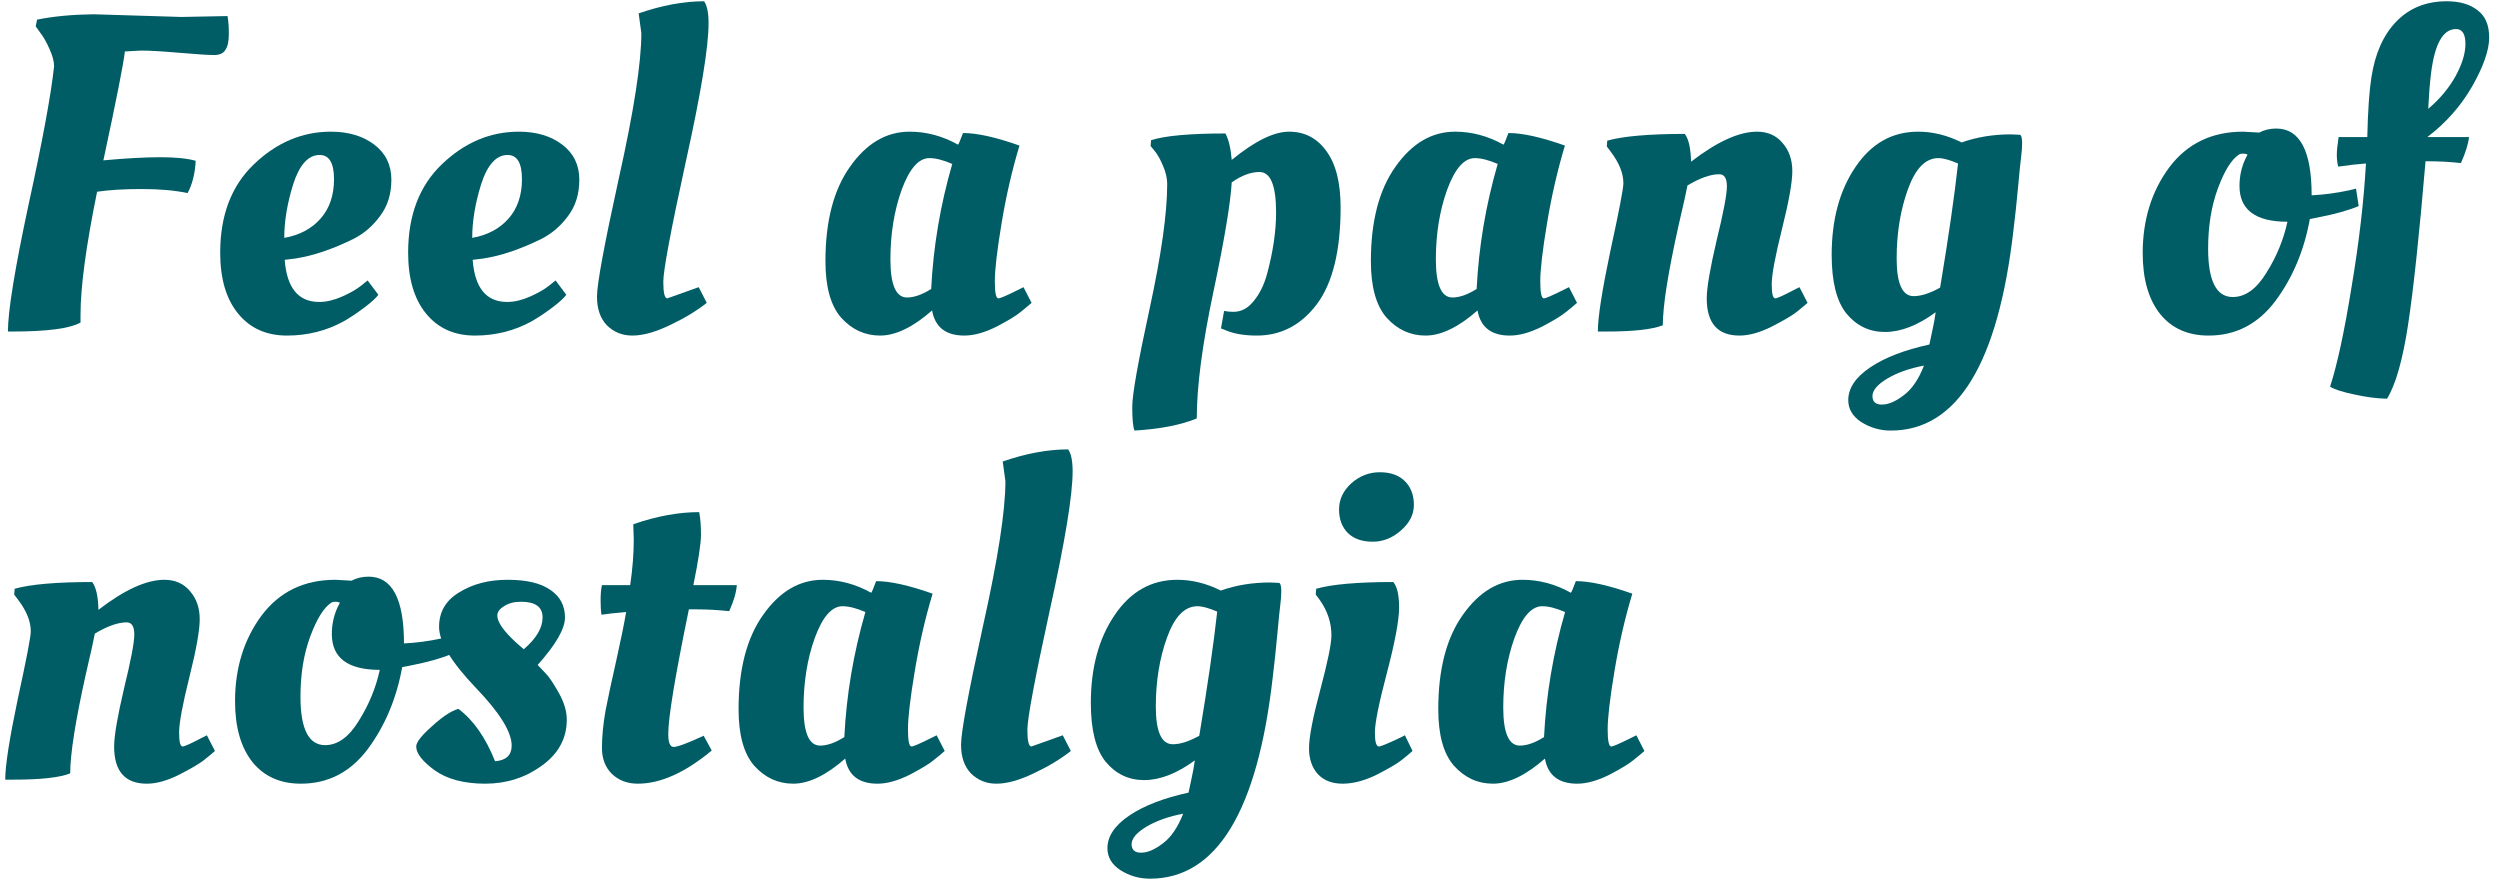
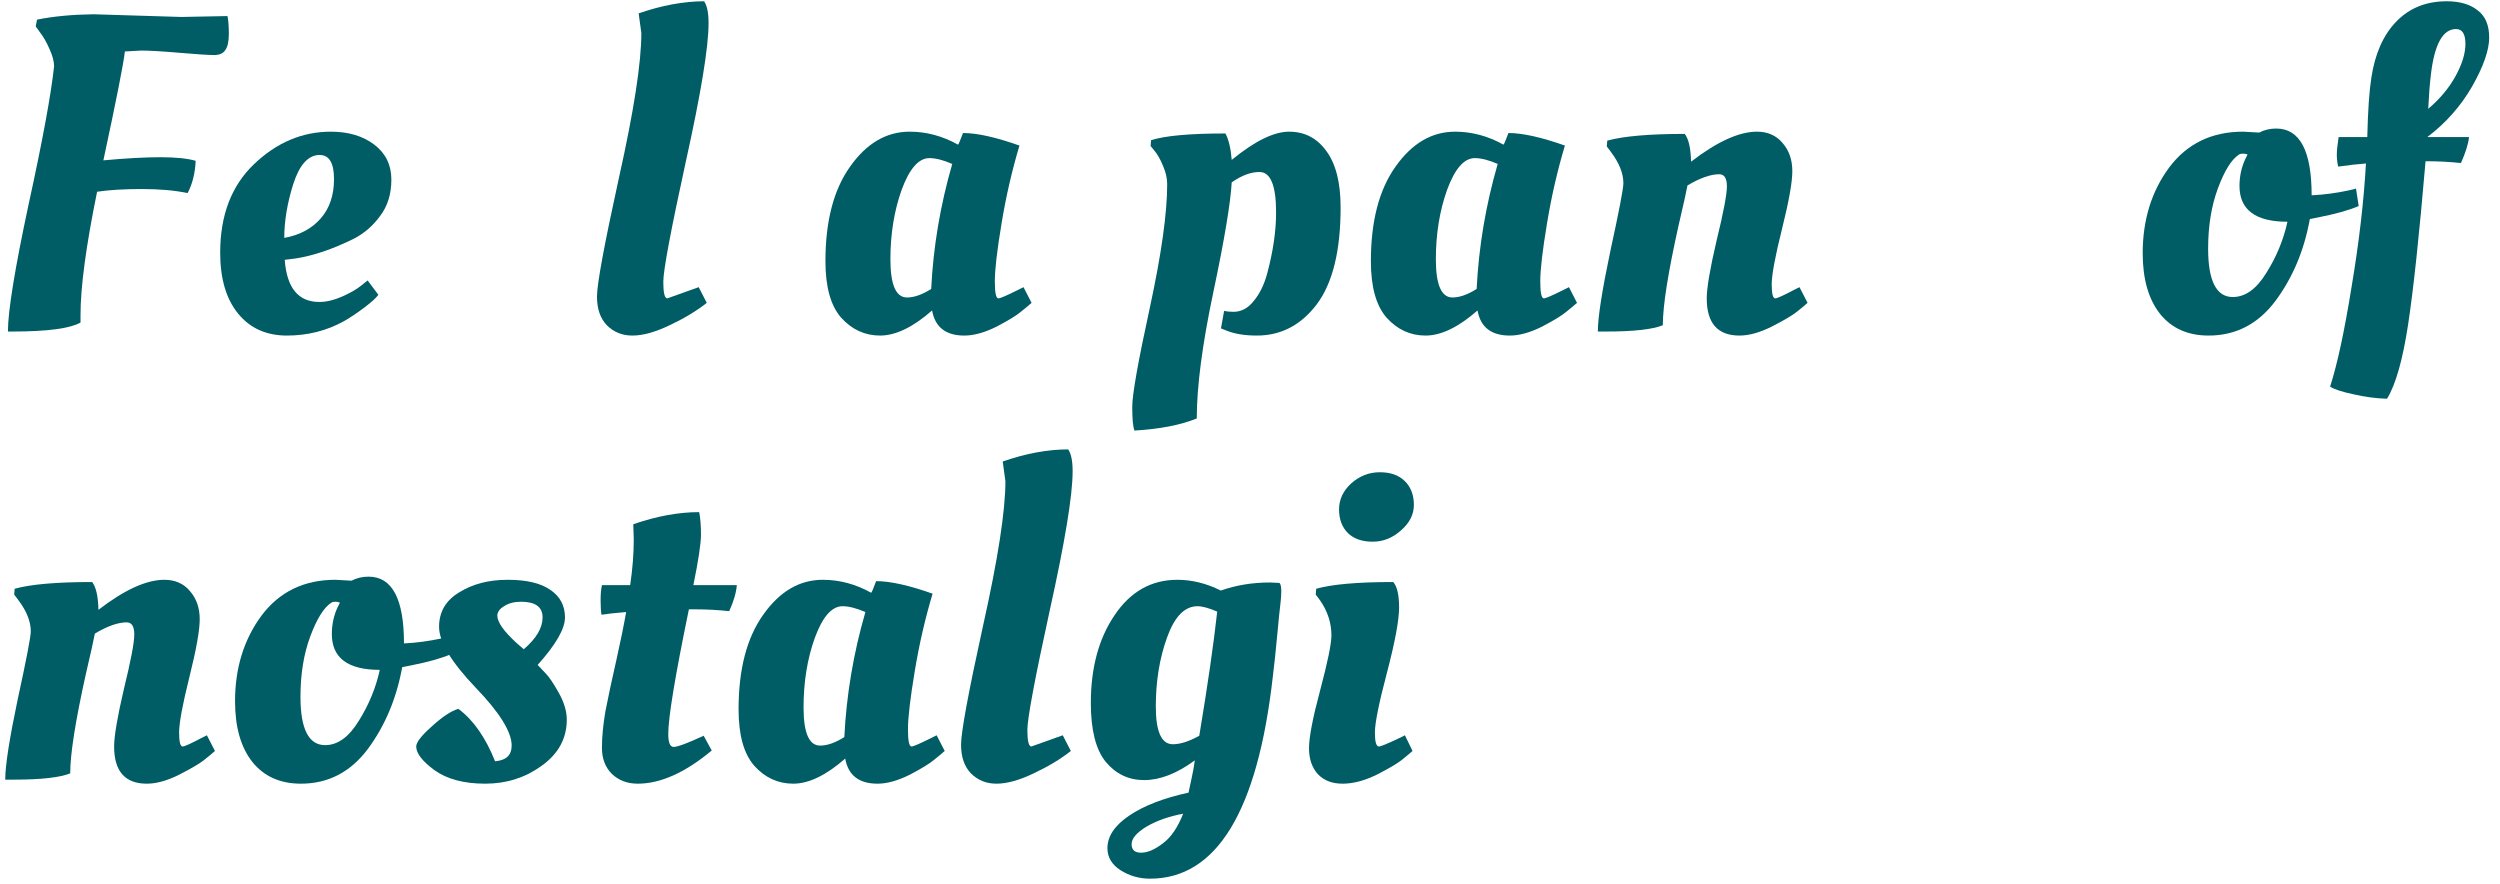
<svg xmlns="http://www.w3.org/2000/svg" width="212" height="75" viewBox="0 0 212 75" fill="none">
-   <path d="M133.214 50.268C133.264 50.217 133.404 49.888 133.632 49.28C134.822 49.28 136.418 49.635 138.42 50.344C137.786 52.447 137.28 54.651 136.9 56.956C136.52 59.236 136.33 60.87 136.33 61.858C136.33 62.821 136.431 63.302 136.634 63.302C136.786 63.302 137.343 63.061 138.306 62.58L138.762 62.352L139.446 63.682C139.218 63.885 138.914 64.138 138.534 64.442C138.179 64.746 137.495 65.164 136.482 65.696C135.468 66.203 134.556 66.456 133.746 66.456C132.175 66.456 131.263 65.747 131.01 64.328C129.388 65.747 127.919 66.456 126.602 66.456C125.31 66.456 124.208 65.949 123.296 64.936C122.409 63.923 121.966 62.327 121.966 60.148C121.966 56.753 122.662 54.081 124.056 52.13C125.449 50.154 127.134 49.166 129.11 49.166C130.528 49.166 131.896 49.533 133.214 50.268ZM128.882 63.226C129.49 63.226 130.174 62.985 130.934 62.504C131.111 58.932 131.706 55.398 132.72 51.902C131.96 51.573 131.314 51.408 130.782 51.408C129.87 51.408 129.084 52.307 128.426 54.106C127.792 55.879 127.476 57.843 127.476 59.996C127.476 62.149 127.944 63.226 128.882 63.226Z" fill="#005D66" />
  <path d="M118.643 51.522C118.643 52.586 118.301 54.423 117.617 57.032C116.933 59.616 116.591 61.313 116.591 62.124C116.591 62.909 116.705 63.302 116.933 63.302C117.085 63.302 117.668 63.061 118.681 62.58L119.137 62.352L119.783 63.682C119.555 63.885 119.251 64.138 118.871 64.442C118.491 64.746 117.782 65.164 116.743 65.696C115.704 66.203 114.742 66.456 113.855 66.456C112.968 66.456 112.272 66.19 111.765 65.658C111.258 65.101 111.005 64.366 111.005 63.454C111.005 62.517 111.322 60.87 111.955 58.514C112.588 56.133 112.905 54.587 112.905 53.878C112.905 52.814 112.576 51.813 111.917 50.876L111.575 50.42L111.613 49.926C112.956 49.546 115.134 49.356 118.149 49.356C118.478 49.736 118.643 50.458 118.643 51.522ZM114.311 45.214C113.804 44.707 113.551 44.036 113.551 43.2C113.551 42.364 113.893 41.629 114.577 40.996C115.286 40.363 116.097 40.046 117.009 40.046C117.921 40.046 118.63 40.299 119.137 40.806C119.644 41.313 119.897 41.984 119.897 42.82C119.897 43.631 119.53 44.353 118.795 44.986C118.086 45.619 117.288 45.936 116.401 45.936C115.514 45.936 114.818 45.695 114.311 45.214Z" fill="#005D66" />
  <path d="M97.215 70.104C96.379 70.611 95.961 71.105 95.961 71.586C95.961 72.067 96.227 72.308 96.759 72.308C97.316 72.308 97.937 72.042 98.621 71.51C99.305 71.003 99.875 70.167 100.331 69.002C99.115 69.23 98.076 69.597 97.215 70.104ZM108.501 49.432C108.602 49.533 108.653 49.761 108.653 50.116C108.653 50.445 108.628 50.813 108.577 51.218C108.526 51.598 108.438 52.472 108.311 53.84C108.184 55.208 108.058 56.399 107.931 57.412C106.639 68.812 103.168 74.512 97.519 74.512C96.607 74.512 95.771 74.271 95.011 73.79C94.276 73.309 93.909 72.688 93.909 71.928C93.909 70.915 94.53 69.99 95.771 69.154C97.012 68.318 98.684 67.672 100.787 67.216C100.787 67.191 100.863 66.836 101.015 66.152C101.167 65.468 101.268 64.911 101.319 64.48C99.799 65.595 98.368 66.152 97.025 66.152C95.708 66.152 94.618 65.633 93.757 64.594C92.921 63.555 92.503 61.896 92.503 59.616C92.503 56.627 93.174 54.144 94.517 52.168C95.86 50.167 97.633 49.166 99.837 49.166C101.078 49.166 102.307 49.47 103.523 50.078C104.815 49.622 106.208 49.394 107.703 49.394L108.501 49.432ZM101.547 51.408C100.458 51.408 99.596 52.295 98.963 54.068C98.33 55.816 98.013 57.767 98.013 59.92C98.013 62.048 98.494 63.112 99.457 63.112C100.09 63.112 100.838 62.871 101.699 62.39C102.408 58.134 102.915 54.625 103.219 51.864C102.51 51.56 101.952 51.408 101.547 51.408Z" fill="#005D66" />
  <path d="M84.499 66.456C83.638 66.456 82.916 66.165 82.333 65.582C81.776 64.999 81.497 64.189 81.497 63.15C81.497 62.086 82.118 58.729 83.359 53.08C84.626 47.405 85.259 43.314 85.259 40.806L85.031 39.134C87.007 38.45 88.856 38.108 90.579 38.108C90.832 38.463 90.959 39.083 90.959 39.97C90.959 41.997 90.313 45.923 89.021 51.75C87.754 57.551 87.121 60.933 87.121 61.896C87.121 62.833 87.235 63.302 87.463 63.302L90.123 62.352L90.807 63.682C89.946 64.366 88.894 64.999 87.653 65.582C86.437 66.165 85.386 66.456 84.499 66.456Z" fill="#005D66" />
  <path d="M73.879 50.268C73.93 50.217 74.069 49.888 74.297 49.28C75.487 49.28 77.084 49.635 79.085 50.344C78.451 52.447 77.945 54.651 77.565 56.956C77.185 59.236 76.995 60.87 76.995 61.858C76.995 62.821 77.096 63.302 77.299 63.302C77.451 63.302 78.008 63.061 78.971 62.58L79.427 62.352L80.111 63.682C79.883 63.885 79.579 64.138 79.199 64.442C78.844 64.746 78.16 65.164 77.147 65.696C76.133 66.203 75.222 66.456 74.411 66.456C72.84 66.456 71.928 65.747 71.675 64.328C70.053 65.747 68.584 66.456 67.267 66.456C65.975 66.456 64.873 65.949 63.961 64.936C63.074 63.923 62.631 62.327 62.631 60.148C62.631 56.753 63.328 54.081 64.721 52.13C66.114 50.154 67.799 49.166 69.775 49.166C71.194 49.166 72.561 49.533 73.879 50.268ZM69.547 63.226C70.155 63.226 70.839 62.985 71.599 62.504C71.776 58.932 72.371 55.398 73.385 51.902C72.625 51.573 71.979 51.408 71.447 51.408C70.535 51.408 69.749 52.307 69.091 54.106C68.457 55.879 68.141 57.843 68.141 59.996C68.141 62.149 68.609 63.226 69.547 63.226Z" fill="#005D66" />
  <path d="M62.483 49.622C62.432 50.256 62.217 50.99 61.837 51.826C60.874 51.725 59.962 51.674 59.101 51.674H58.417C57.251 57.324 56.669 60.845 56.669 62.238C56.669 62.973 56.821 63.34 57.125 63.34C57.454 63.34 58.303 63.024 59.671 62.39L60.355 63.644C58.1 65.519 56.01 66.456 54.085 66.456C53.198 66.456 52.463 66.178 51.881 65.62C51.323 65.063 51.045 64.328 51.045 63.416C51.045 62.479 51.146 61.428 51.349 60.262C51.577 59.097 51.881 57.678 52.261 56.006C52.641 54.309 52.919 52.941 53.097 51.902C52.159 51.978 51.463 52.054 51.007 52.13C50.956 51.826 50.931 51.421 50.931 50.914C50.931 50.382 50.969 49.952 51.045 49.622H53.439C53.641 48.254 53.743 46.962 53.743 45.746L53.705 44.568V44.454C55.681 43.77 57.543 43.428 59.291 43.428C59.392 43.935 59.443 44.568 59.443 45.328C59.443 46.088 59.227 47.52 58.797 49.622H62.483Z" fill="#005D66" />
  <path d="M48.063 61.022C48.063 62.618 47.354 63.923 45.935 64.936C44.542 65.949 42.946 66.456 41.147 66.456C39.348 66.456 37.917 66.076 36.853 65.316C35.814 64.556 35.295 63.885 35.295 63.302C35.295 62.947 35.738 62.377 36.625 61.592C37.512 60.781 38.259 60.287 38.867 60.11C40.134 61.047 41.172 62.529 41.983 64.556C42.92 64.48 43.389 64.037 43.389 63.226C43.389 62.061 42.363 60.414 40.311 58.286C38.259 56.133 37.233 54.423 37.233 53.156C37.233 51.889 37.803 50.914 38.943 50.23C40.083 49.521 41.451 49.166 43.047 49.166C44.668 49.166 45.884 49.457 46.695 50.04C47.506 50.597 47.911 51.37 47.911 52.358C47.911 53.321 47.138 54.663 45.593 56.386C45.77 56.563 45.998 56.804 46.277 57.108C46.556 57.387 46.923 57.931 47.379 58.742C47.835 59.553 48.063 60.313 48.063 61.022ZM44.415 55.056C45.479 54.144 46.011 53.245 46.011 52.358C46.011 51.471 45.403 51.028 44.187 51.028C43.604 51.028 43.123 51.155 42.743 51.408C42.363 51.636 42.173 51.902 42.173 52.206C42.173 52.763 42.73 53.549 43.845 54.562L44.415 55.056Z" fill="#005D66" />
  <path d="M25.518 66.456C23.77 66.456 22.402 65.848 21.414 64.632C20.426 63.391 19.932 61.668 19.932 59.464C19.932 56.652 20.679 54.233 22.174 52.206C23.694 50.179 25.784 49.166 28.444 49.166L29.812 49.242C30.242 49.014 30.724 48.9 31.256 48.9C33.257 48.9 34.258 50.787 34.258 54.562C35.296 54.511 36.348 54.372 37.412 54.144L38.02 53.992L38.248 55.474C37.412 55.829 36.284 56.145 34.866 56.424L34.106 56.576C33.624 59.236 32.649 61.554 31.18 63.53C29.71 65.481 27.823 66.456 25.518 66.456ZM27.57 63.188C28.634 63.188 29.584 62.504 30.42 61.136C31.281 59.768 31.876 58.324 32.206 56.804C29.495 56.804 28.14 55.791 28.14 53.764C28.14 52.953 28.304 52.193 28.634 51.484L28.824 51.104C28.722 51.053 28.596 51.028 28.444 51.028C28.292 51.028 28.178 51.053 28.102 51.104C27.468 51.509 26.873 52.459 26.316 53.954C25.758 55.449 25.48 57.159 25.48 59.084C25.48 61.82 26.176 63.188 27.57 63.188Z" fill="#005D66" />
  <path d="M1.166 66.114H0.444C0.444 64.923 0.799 62.643 1.508 59.274C2.243 55.905 2.61 53.992 2.61 53.536C2.61 52.7 2.256 51.813 1.546 50.876L1.204 50.42L1.242 49.926C2.61 49.546 4.802 49.356 7.816 49.356C8.146 49.787 8.323 50.572 8.348 51.712C10.552 50.015 12.414 49.166 13.934 49.166C14.846 49.166 15.568 49.483 16.1 50.116C16.658 50.749 16.936 51.547 16.936 52.51C16.936 53.447 16.645 55.081 16.062 57.412C15.48 59.743 15.188 61.313 15.188 62.124C15.188 62.909 15.29 63.302 15.492 63.302C15.644 63.302 16.176 63.061 17.088 62.58L17.544 62.352L18.228 63.682C18 63.885 17.696 64.138 17.316 64.442C16.936 64.746 16.227 65.164 15.188 65.696C14.175 66.203 13.263 66.456 12.452 66.456C10.603 66.456 9.678 65.405 9.678 63.302C9.678 62.415 9.957 60.781 10.514 58.4C11.097 56.019 11.388 54.486 11.388 53.802C11.388 53.118 11.173 52.776 10.742 52.776C10.008 52.776 9.108 53.093 8.044 53.726C7.968 54.157 7.715 55.297 7.284 57.146C6.398 61.123 5.954 63.935 5.954 65.582C5.068 65.937 3.472 66.114 1.166 66.114Z" fill="#005D66" />
  <path d="M209.372 11.622C209.321 12.179 209.093 12.914 208.688 13.826C207.725 13.725 206.775 13.674 205.838 13.674H205.686C205.154 19.931 204.66 24.555 204.204 27.544C203.748 30.533 203.152 32.623 202.418 33.814C201.506 33.789 200.556 33.662 199.568 33.434C198.605 33.231 197.946 33.016 197.592 32.788C198.2 30.913 198.808 28.089 199.416 24.314C200.049 20.539 200.454 17.056 200.632 13.864C199.922 13.915 199.137 14.003 198.276 14.13C198.2 13.801 198.162 13.471 198.162 13.142C198.162 12.787 198.212 12.281 198.314 11.622H200.746C200.796 9.418 200.91 7.746 201.088 6.606C201.392 4.579 202.088 2.996 203.178 1.856C204.292 0.691 205.724 0.108 207.472 0.108C208.586 0.108 209.46 0.361 210.094 0.868C210.752 1.349 211.082 2.122 211.082 3.186C211.082 4.25 210.6 5.631 209.638 7.328C208.675 9 207.408 10.431 205.838 11.622H209.372ZM205.914 9.228C206.902 8.392 207.674 7.467 208.232 6.454C208.789 5.441 209.068 4.529 209.068 3.718C209.068 2.882 208.802 2.464 208.27 2.464C207.155 2.464 206.446 3.743 206.142 6.302C206.04 7.163 205.964 8.139 205.914 9.228Z" fill="#005D66" />
  <path d="M187.287 28.456C185.539 28.456 184.171 27.848 183.183 26.632C182.195 25.391 181.701 23.668 181.701 21.464C181.701 18.652 182.449 16.233 183.943 14.206C185.463 12.179 187.553 11.166 190.213 11.166L191.581 11.242C192.012 11.014 192.493 10.9 193.025 10.9C195.027 10.9 196.027 12.787 196.027 16.562C197.066 16.511 198.117 16.372 199.181 16.144L199.789 15.992L200.017 17.474C199.181 17.829 198.054 18.145 196.635 18.424L195.875 18.576C195.394 21.236 194.419 23.554 192.949 25.53C191.48 27.481 189.593 28.456 187.287 28.456ZM189.339 25.188C190.403 25.188 191.353 24.504 192.189 23.136C193.051 21.768 193.646 20.324 193.975 18.804C191.265 18.804 189.909 17.791 189.909 15.764C189.909 14.953 190.074 14.193 190.403 13.484L190.593 13.104C190.492 13.053 190.365 13.028 190.213 13.028C190.061 13.028 189.947 13.053 189.871 13.104C189.238 13.509 188.643 14.459 188.085 15.954C187.528 17.449 187.249 19.159 187.249 21.084C187.249 23.82 187.946 25.188 189.339 25.188Z" fill="#005D66" />
-   <path d="M160.038 32.104C159.202 32.611 158.784 33.105 158.784 33.586C158.784 34.067 159.05 34.308 159.582 34.308C160.14 34.308 160.76 34.042 161.444 33.51C162.128 33.003 162.698 32.167 163.154 31.002C161.938 31.23 160.899 31.597 160.038 32.104ZM171.324 11.432C171.426 11.533 171.476 11.761 171.476 12.116C171.476 12.445 171.451 12.813 171.4 13.218C171.349 13.598 171.261 14.472 171.134 15.84C171.008 17.208 170.881 18.399 170.754 19.412C169.462 30.812 165.991 36.512 160.342 36.512C159.43 36.512 158.594 36.271 157.834 35.79C157.1 35.309 156.732 34.688 156.732 33.928C156.732 32.915 157.353 31.99 158.594 31.154C159.835 30.318 161.508 29.672 163.61 29.216C163.61 29.191 163.686 28.836 163.838 28.152C163.99 27.468 164.092 26.911 164.142 26.48C162.622 27.595 161.191 28.152 159.848 28.152C158.531 28.152 157.442 27.633 156.58 26.594C155.744 25.555 155.326 23.896 155.326 21.616C155.326 18.627 155.997 16.144 157.34 14.168C158.683 12.167 160.456 11.166 162.66 11.166C163.902 11.166 165.13 11.47 166.346 12.078C167.638 11.622 169.032 11.394 170.526 11.394L171.324 11.432ZM164.37 13.408C163.281 13.408 162.419 14.295 161.786 16.068C161.153 17.816 160.836 19.767 160.836 21.92C160.836 24.048 161.317 25.112 162.28 25.112C162.914 25.112 163.661 24.871 164.522 24.39C165.232 20.134 165.738 16.625 166.042 13.864C165.333 13.56 164.775 13.408 164.37 13.408Z" fill="#005D66" />
  <path d="M136.219 28.114H135.497C135.497 26.923 135.852 24.643 136.561 21.274C137.296 17.905 137.663 15.992 137.663 15.536C137.663 14.7 137.308 13.813 136.599 12.876L136.257 12.42L136.295 11.926C137.663 11.546 139.854 11.356 142.869 11.356C143.198 11.787 143.376 12.572 143.401 13.712C145.605 12.015 147.467 11.166 148.987 11.166C149.899 11.166 150.621 11.483 151.153 12.116C151.71 12.749 151.989 13.547 151.989 14.51C151.989 15.447 151.698 17.081 151.115 19.412C150.532 21.743 150.241 23.313 150.241 24.124C150.241 24.909 150.342 25.302 150.545 25.302C150.697 25.302 151.229 25.061 152.141 24.58L152.597 24.352L153.281 25.682C153.053 25.885 152.749 26.138 152.369 26.442C151.989 26.746 151.28 27.164 150.241 27.696C149.228 28.203 148.316 28.456 147.505 28.456C145.656 28.456 144.731 27.405 144.731 25.302C144.731 24.415 145.01 22.781 145.567 20.4C146.15 18.019 146.441 16.486 146.441 15.802C146.441 15.118 146.226 14.776 145.795 14.776C145.06 14.776 144.161 15.093 143.097 15.726C143.021 16.157 142.768 17.297 142.337 19.146C141.45 23.123 141.007 25.935 141.007 27.582C140.12 27.937 138.524 28.114 136.219 28.114Z" fill="#005D66" />
  <path d="M127.499 12.268C127.55 12.217 127.689 11.888 127.917 11.28C129.108 11.28 130.704 11.635 132.705 12.344C132.072 14.447 131.565 16.651 131.185 18.956C130.805 21.236 130.615 22.87 130.615 23.858C130.615 24.821 130.716 25.302 130.919 25.302C131.071 25.302 131.628 25.061 132.591 24.58L133.047 24.352L133.731 25.682C133.503 25.885 133.199 26.138 132.819 26.442C132.464 26.746 131.78 27.164 130.767 27.696C129.754 28.203 128.842 28.456 128.031 28.456C126.46 28.456 125.548 27.747 125.295 26.328C123.674 27.747 122.204 28.456 120.887 28.456C119.595 28.456 118.493 27.949 117.581 26.936C116.694 25.923 116.251 24.327 116.251 22.148C116.251 18.753 116.948 16.081 118.341 14.13C119.734 12.154 121.419 11.166 123.395 11.166C124.814 11.166 126.182 11.533 127.499 12.268ZM123.167 25.226C123.775 25.226 124.459 24.985 125.219 24.504C125.396 20.932 125.992 17.398 127.005 13.902C126.245 13.573 125.599 13.408 125.067 13.408C124.155 13.408 123.37 14.307 122.711 16.106C122.078 17.879 121.761 19.843 121.761 21.996C121.761 24.149 122.23 25.226 123.167 25.226Z" fill="#005D66" />
  <path d="M96.204 36.512C96.077 36.208 96.014 35.537 96.014 34.498C96.014 33.459 96.508 30.673 97.496 26.138C98.484 21.578 98.978 18.069 98.978 15.612C98.978 15.131 98.864 14.624 98.636 14.092C98.408 13.535 98.167 13.104 97.914 12.8L97.572 12.382L97.61 11.888C98.8 11.508 100.903 11.318 103.918 11.318C104.196 11.85 104.374 12.597 104.45 13.56C106.4 11.964 108.022 11.166 109.314 11.166C110.631 11.166 111.682 11.711 112.468 12.8C113.278 13.889 113.684 15.485 113.684 17.588C113.684 21.261 113.012 23.997 111.67 25.796C110.327 27.569 108.63 28.456 106.578 28.456C105.514 28.456 104.627 28.304 103.918 28L103.538 27.848L103.804 26.366C104.032 26.417 104.298 26.442 104.602 26.442C105.26 26.442 105.83 26.138 106.312 25.53C106.818 24.922 107.198 24.149 107.452 23.212C107.958 21.337 108.212 19.602 108.212 18.006C108.212 15.726 107.743 14.586 106.806 14.586C106.071 14.586 105.286 14.877 104.45 15.46C104.348 17.233 103.829 20.337 102.892 24.77C101.954 29.203 101.486 32.775 101.486 35.486C100.118 36.043 98.357 36.385 96.204 36.512Z" fill="#005D66" />
  <path d="M81.245 12.268C81.296 12.217 81.435 11.888 81.663 11.28C82.854 11.28 84.45 11.635 86.451 12.344C85.818 14.447 85.311 16.651 84.931 18.956C84.551 21.236 84.361 22.87 84.361 23.858C84.361 24.821 84.462 25.302 84.665 25.302C84.817 25.302 85.374 25.061 86.337 24.58L86.793 24.352L87.477 25.682C87.249 25.885 86.945 26.138 86.565 26.442C86.21 26.746 85.526 27.164 84.513 27.696C83.5 28.203 82.588 28.456 81.777 28.456C80.206 28.456 79.294 27.747 79.041 26.328C77.42 27.747 75.95 28.456 74.633 28.456C73.341 28.456 72.239 27.949 71.327 26.936C70.44 25.923 69.997 24.327 69.997 22.148C69.997 18.753 70.694 16.081 72.087 14.13C73.48 12.154 75.165 11.166 77.141 11.166C78.56 11.166 79.928 11.533 81.245 12.268ZM76.913 25.226C77.521 25.226 78.205 24.985 78.965 24.504C79.142 20.932 79.738 17.398 80.751 13.902C79.991 13.573 79.345 13.408 78.813 13.408C77.901 13.408 77.116 14.307 76.457 16.106C75.824 17.879 75.507 19.843 75.507 21.996C75.507 24.149 75.976 25.226 76.913 25.226Z" fill="#005D66" />
  <path d="M53.626 28.456C52.765 28.456 52.043 28.165 51.46 27.582C50.903 26.999 50.624 26.189 50.624 25.15C50.624 24.086 51.245 20.729 52.486 15.08C53.753 9.405 54.386 5.314 54.386 2.806L54.158 1.134C56.134 0.45 57.983 0.108 59.706 0.108C59.959 0.463 60.086 1.083 60.086 1.97C60.086 3.997 59.44 7.923 58.148 13.75C56.881 19.551 56.248 22.933 56.248 23.896C56.248 24.833 56.362 25.302 56.59 25.302L59.25 24.352L59.934 25.682C59.073 26.366 58.021 26.999 56.78 27.582C55.564 28.165 54.513 28.456 53.626 28.456Z" fill="#005D66" />
-   <path d="M34.61 21.426C34.61 18.259 35.56 15.764 37.46 13.94C39.386 12.091 41.564 11.166 43.996 11.166C45.491 11.166 46.72 11.533 47.682 12.268C48.645 13.003 49.126 13.991 49.126 15.232C49.126 16.448 48.81 17.474 48.176 18.31C47.568 19.146 46.821 19.792 45.934 20.248C44.136 21.135 42.489 21.692 40.994 21.92L40.082 22.034C40.26 24.415 41.235 25.606 43.008 25.606C43.616 25.606 44.262 25.454 44.946 25.15C45.63 24.846 46.162 24.542 46.542 24.238L47.112 23.782L48.024 24.998C47.822 25.277 47.416 25.644 46.808 26.1C46.2 26.556 45.63 26.936 45.098 27.24C43.629 28.051 42.02 28.456 40.272 28.456C38.524 28.456 37.144 27.835 36.13 26.594C35.117 25.353 34.61 23.63 34.61 21.426ZM40.044 20.172C41.336 19.944 42.362 19.399 43.122 18.538C43.882 17.677 44.262 16.562 44.262 15.194C44.262 13.826 43.857 13.142 43.046 13.142C42.084 13.142 41.336 13.965 40.804 15.612C40.298 17.233 40.044 18.753 40.044 20.172Z" fill="#005D66" />
  <path d="M18.672 21.426C18.672 18.259 19.622 15.764 21.522 13.94C23.447 12.091 25.626 11.166 28.058 11.166C29.552 11.166 30.781 11.533 31.744 12.268C32.706 13.003 33.188 13.991 33.188 15.232C33.188 16.448 32.871 17.474 32.238 18.31C31.63 19.146 30.883 19.792 29.996 20.248C28.197 21.135 26.55 21.692 25.056 21.92L24.144 22.034C24.321 24.415 25.297 25.606 27.07 25.606C27.678 25.606 28.324 25.454 29.008 25.15C29.692 24.846 30.224 24.542 30.604 24.238L31.174 23.782L32.086 24.998C31.883 25.277 31.478 25.644 30.87 26.1C30.262 26.556 29.692 26.936 29.16 27.24C27.691 28.051 26.082 28.456 24.334 28.456C22.586 28.456 21.205 27.835 20.192 26.594C19.178 25.353 18.672 23.63 18.672 21.426ZM24.106 20.172C25.398 19.944 26.424 19.399 27.184 18.538C27.944 17.677 28.324 16.562 28.324 15.194C28.324 13.826 27.919 13.142 27.108 13.142C26.145 13.142 25.398 13.965 24.866 15.612C24.359 17.233 24.106 18.753 24.106 20.172Z" fill="#005D66" />
  <path d="M7.93 1.21L15.378 1.438L19.292 1.362C19.368 1.742 19.406 2.249 19.406 2.882C19.406 3.515 19.305 3.971 19.102 4.25C18.924 4.529 18.608 4.668 18.152 4.668C17.696 4.668 16.721 4.605 15.226 4.478C13.757 4.351 12.667 4.288 11.958 4.288L10.59 4.364C10.489 5.327 9.881 8.405 8.766 13.598C10.691 13.421 12.3 13.332 13.592 13.332C14.884 13.332 15.884 13.433 16.594 13.636C16.543 14.7 16.315 15.612 15.91 16.372C14.82 16.144 13.528 16.03 12.034 16.03C10.539 16.03 9.273 16.106 8.234 16.258C7.297 20.843 6.828 24.327 6.828 26.708V27.354C5.916 27.861 3.991 28.114 1.052 28.114H0.672C0.672 26.391 1.255 22.807 2.42 17.36C3.611 11.913 4.333 7.999 4.586 5.618C4.586 5.213 4.459 4.731 4.206 4.174C3.953 3.591 3.687 3.123 3.408 2.768L3.028 2.236L3.142 1.666C4.51 1.387 6.106 1.235 7.93 1.21Z" fill="#005D66" />
</svg>